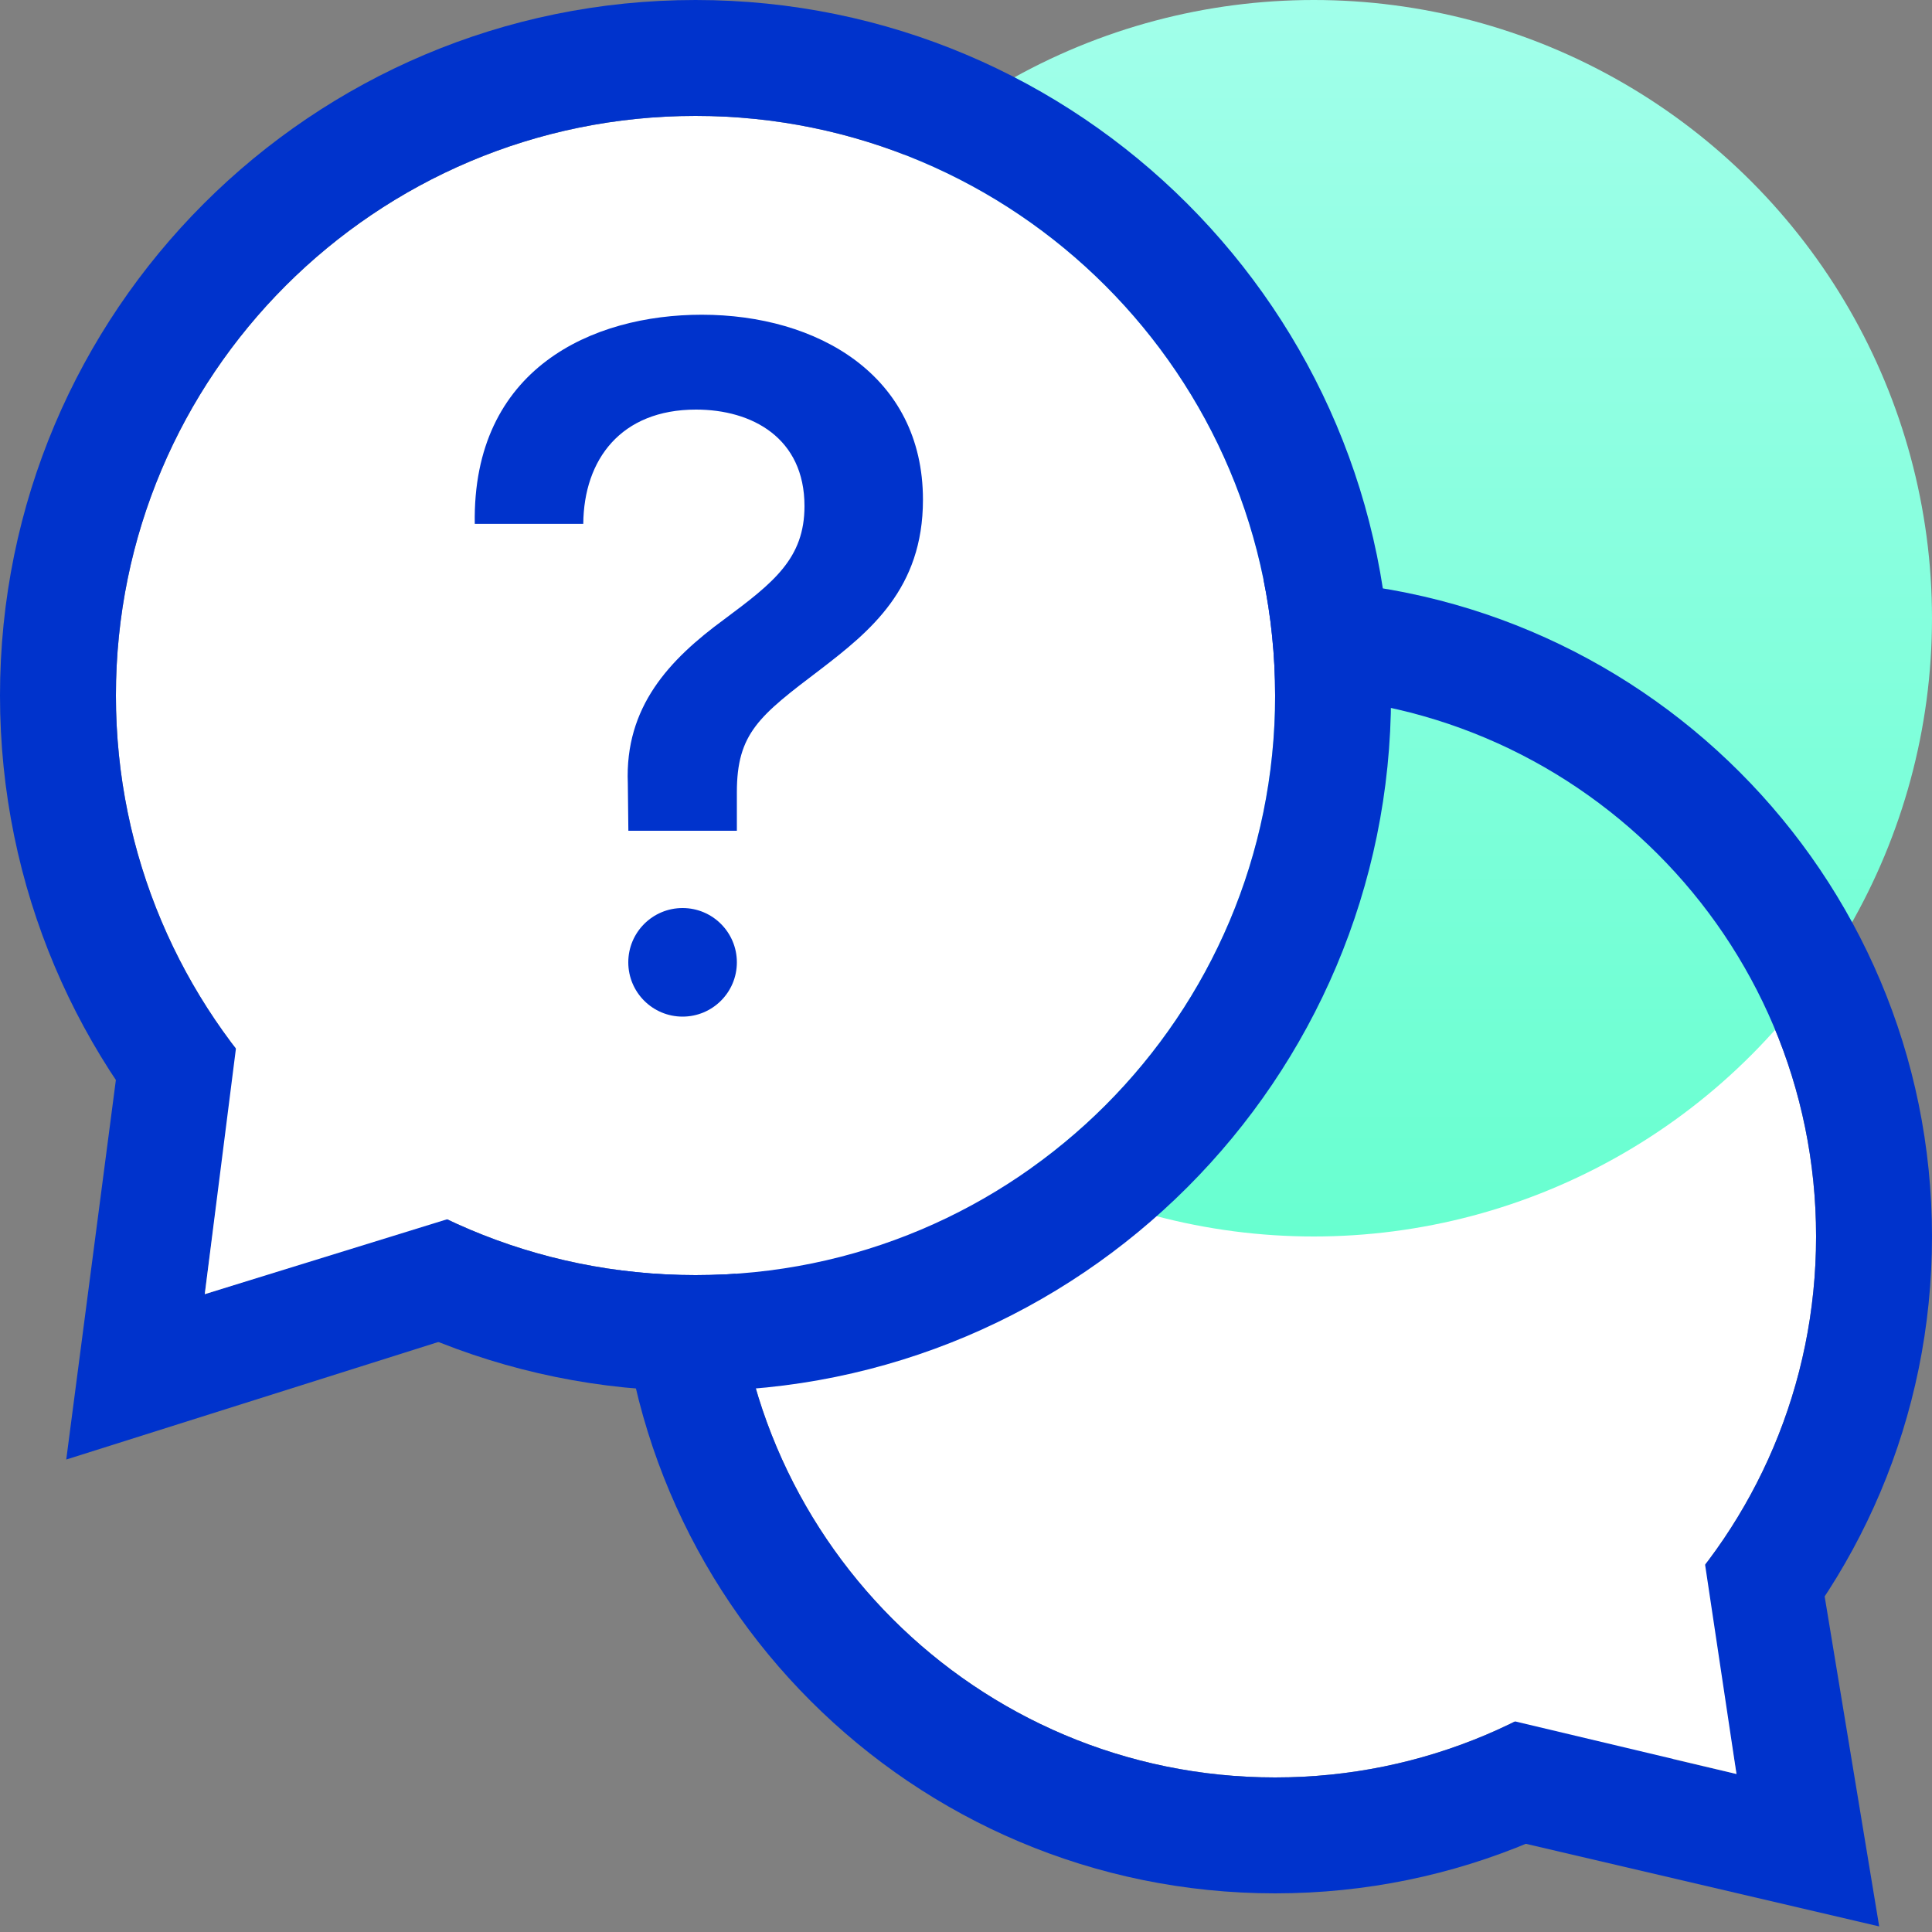
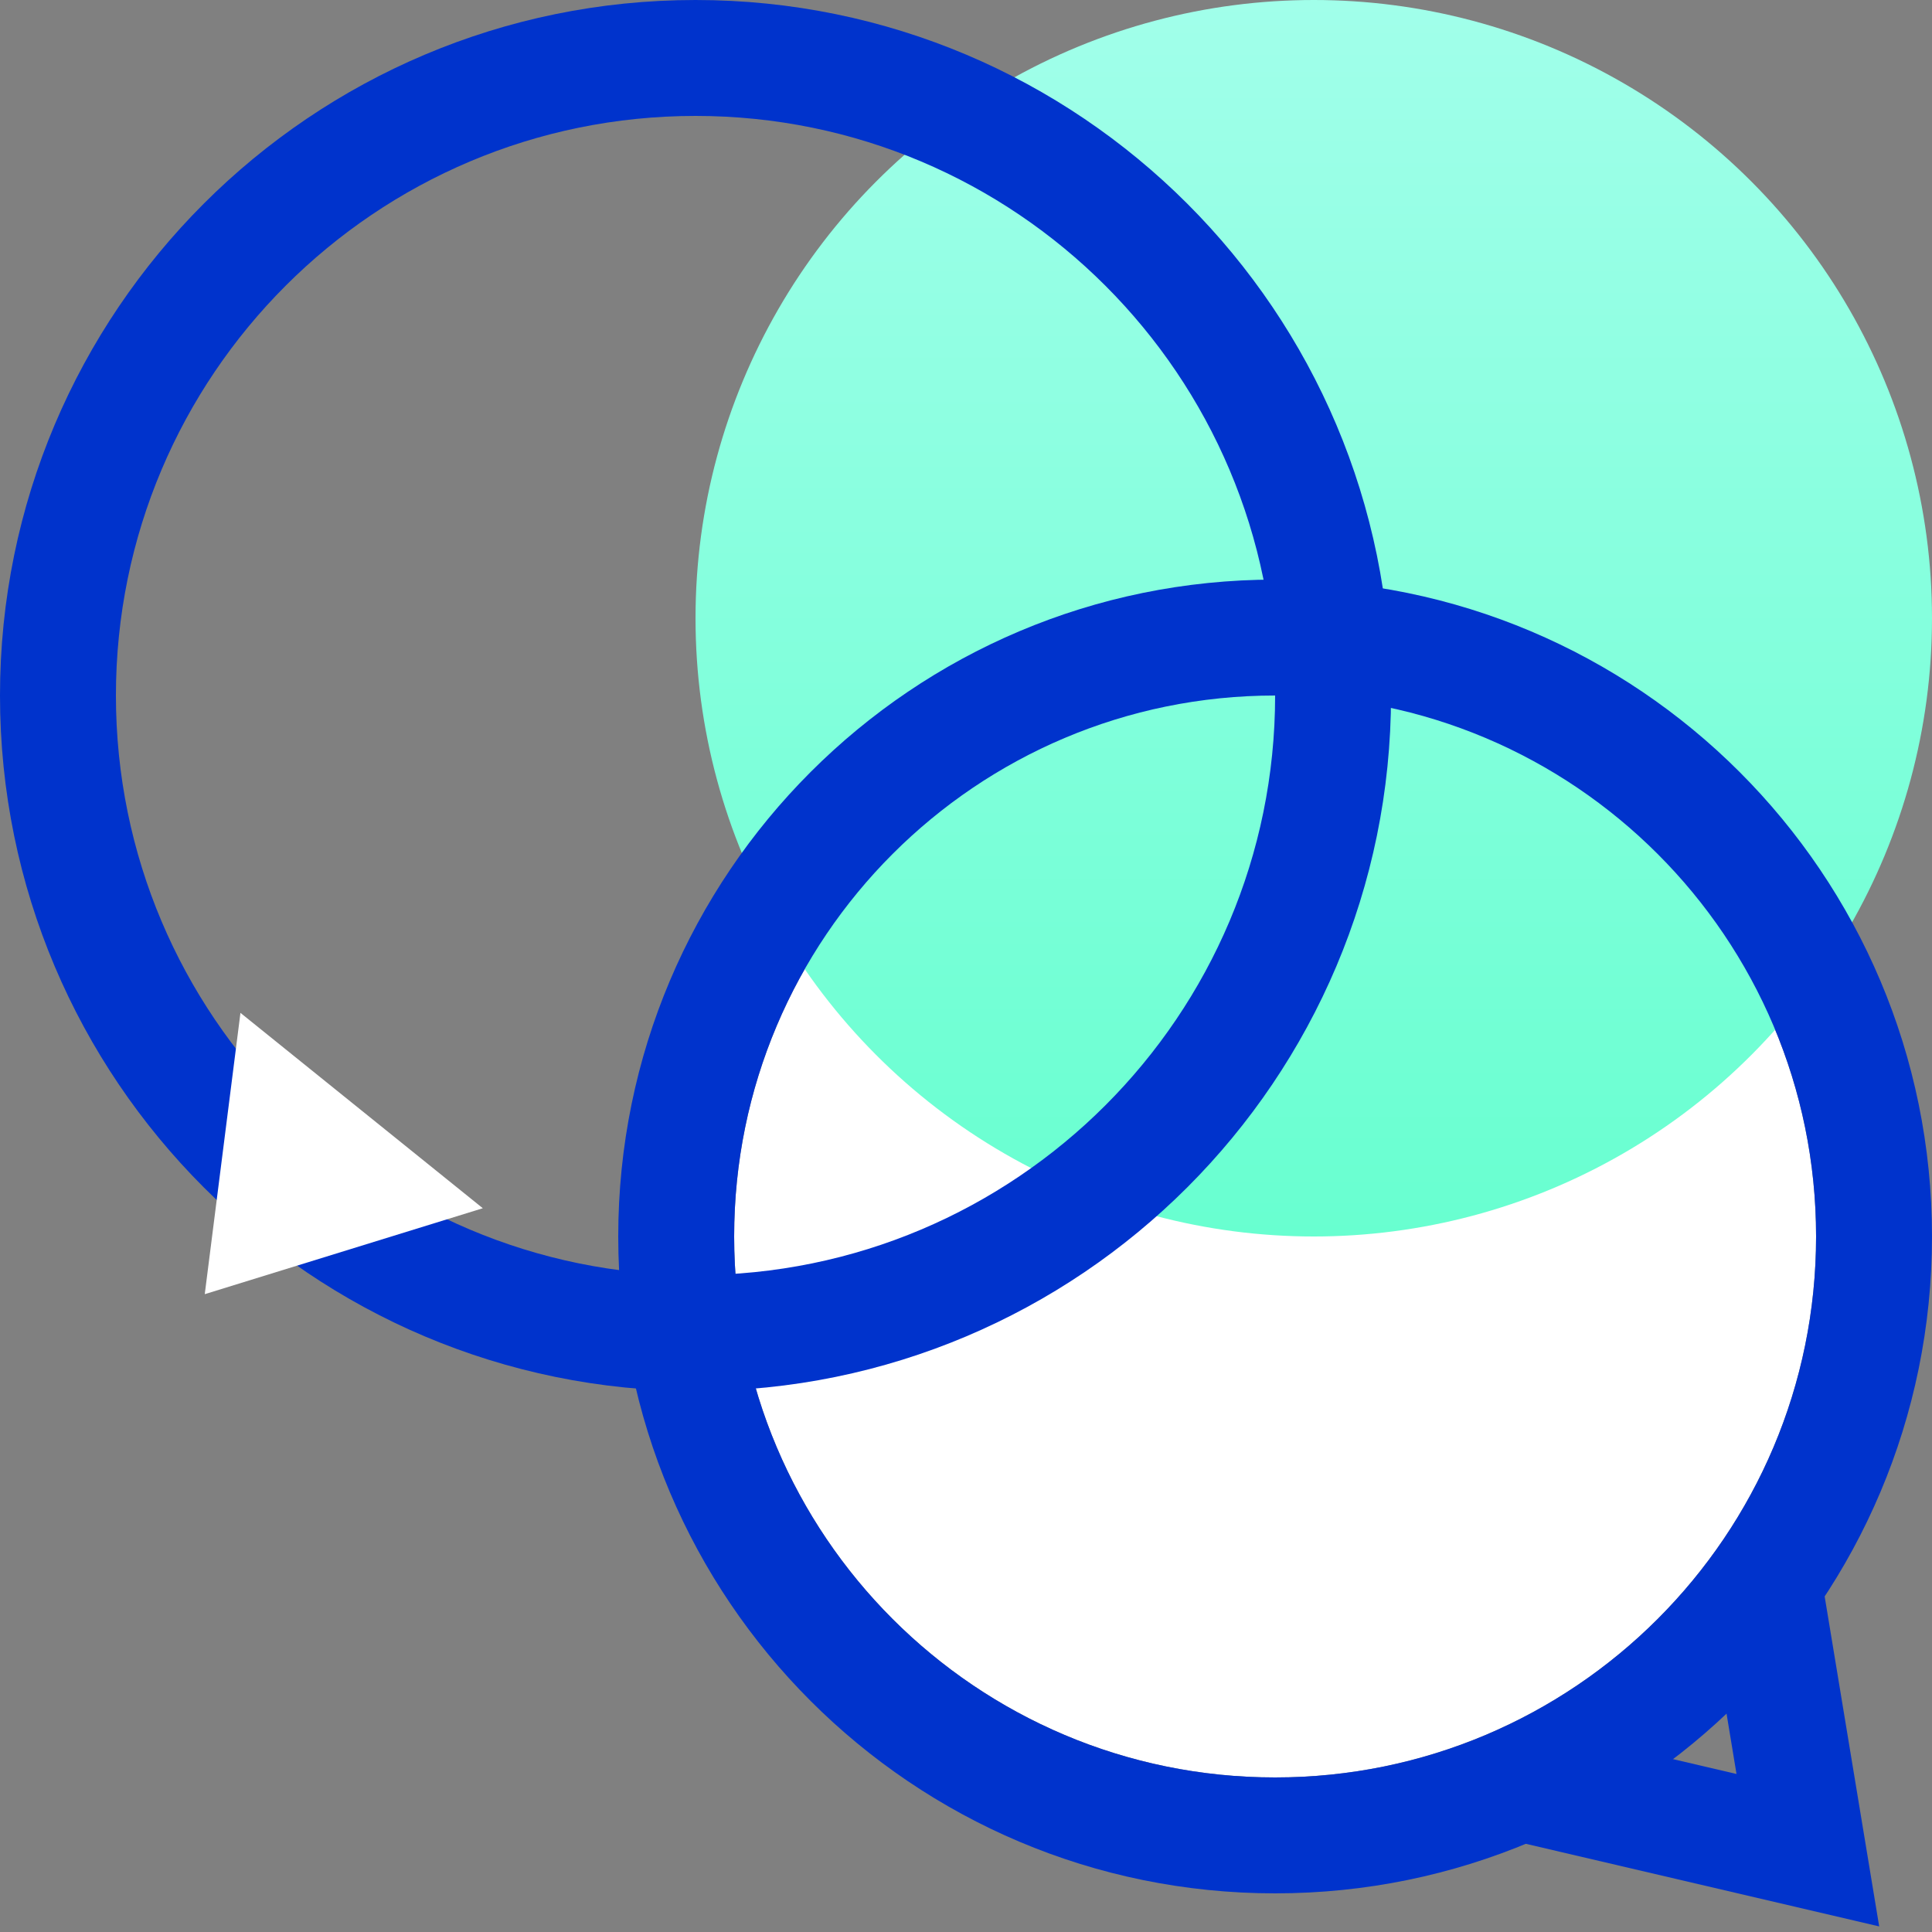
<svg xmlns="http://www.w3.org/2000/svg" width="50px" height="50px" viewBox="0 0 50 50" version="1.1">
  <rect x="0" y="0" width="50" height="50" fill="#808080" stroke="none" />
  <title>99. Icons/Values/Sella general/chat</title>
  <defs>
    <linearGradient x1="50%" y1="0%" x2="50%" y2="100%" id="linearGradient-1">
      <stop stop-color="#A1FFEA" offset="0%" />
      <stop stop-color="#68FFD0" offset="100%" />
    </linearGradient>
  </defs>
  <g id="99.-Icons/Values/Sella-general/chat" stroke="none" stroke-width="1" fill="none" fill-rule="evenodd">
    <path d="M33,18 C25.268,18 19,24.268 19,32 C19,39.732 25.268,46 33,46 C40.732,46 47,39.732 47,32 C47,24.268 40.732,18 33,18 Z" id="Path" fill="#FFFFFF" fill-rule="nonzero" />
    <circle id="Oval" fill="url(#linearGradient-1)" cx="34" cy="16" r="16" />
    <path d="M33,15 C42.389,15 50,22.611 50,32 C50,41.389 42.389,49 33,49 C23.611,49 16,41.389 16,32 C16,22.611 23.611,15 33,15 Z M33,18 C25.268,18 19,24.268 19,32 C19,39.732 25.268,46 33,46 C40.732,46 47,39.732 47,32 C47,24.268 40.732,18 33,18 Z" id="Oval-Copy" fill="#0033CC" fill-rule="nonzero" />
-     <path d="M18,3 C9.716,3 3,9.716 3,18 C3,26.284 9.716,33 18,33 C26.284,33 33,26.284 33,18 C33,9.716 26.284,3 18,3 Z" id="Path" fill="#FFFFFF" fill-rule="nonzero" />
    <path d="M18,0 C27.941,0 36,8.059 36,18 C36,27.941 27.941,36 18,36 C8.059,36 0,27.941 0,18 C0,8.059 8.059,0 18,0 Z M18,3 C9.716,3 3,9.716 3,18 C3,26.284 9.716,33 18,33 C26.284,33 33,26.284 33,18 C33,9.716 26.284,3 18,3 Z" id="Oval" fill="#0033CC" fill-rule="nonzero" />
-     <polygon id="Path-33" fill="#0033CC" fill-rule="nonzero" transform="translate(8.057, 32.406) rotate(11) translate(-8.057, -32.406) " points="3.438 27.279 5.251 29.06 5.557 33.999 9.919 31.629 12.321 32.182 14.063 32.791 2.855 38.884 2.051 25.929" />
    <polygon id="Path-33-Copy" fill="#0033CC" fill-rule="nonzero" transform="translate(41.964, 44.962) scale(-1, 1) rotate(11) translate(-41.964, -44.962) " points="37.718 40.895 39.128 43.105 39.223 46.461 43.059 44.741 46.157 45.113 47.92 45.849 36.351 51.038 36.008 38.885" />
-     <path d="M17.665,23.5 C18.441,23.5 19.07,24.129 19.07,24.905 C19.07,25.681 18.441,26.31 17.665,26.31 C16.889,26.31 16.26,25.681 16.26,24.905 C16.26,24.129 16.889,23.5 17.665,23.5 Z M19.07,21.5 L19.07,20.504 C19.07,18.971 19.653,18.523 21.227,17.329 C22.516,16.339 23.886,15.24 23.886,12.934 C23.886,9.705 21.146,8.145 18.161,8.145 C15.339,8.145 12.219,9.529 12.287,13.558 L15.095,13.558 C15.109,11.889 16.072,10.6 18.012,10.6 C19.463,10.6 20.82,11.333 20.82,13.097 C20.82,14.453 20.02,15.077 18.744,16.027 C17.32,17.071 16.167,18.292 16.248,20.273 L16.262,21.5 L19.07,21.5 Z" id="?" fill="#0033CC" fill-rule="nonzero" />
    <polygon id="Path-34" fill="#FFFFFF" points="5.299 33.493 6.223 26.213 12.495 31.269" />
-     <polygon id="Path-34" fill="#FFFFFF" points="37.262 44.087 43.733 37.861 44.94 45.911" />
  </g>
</svg>